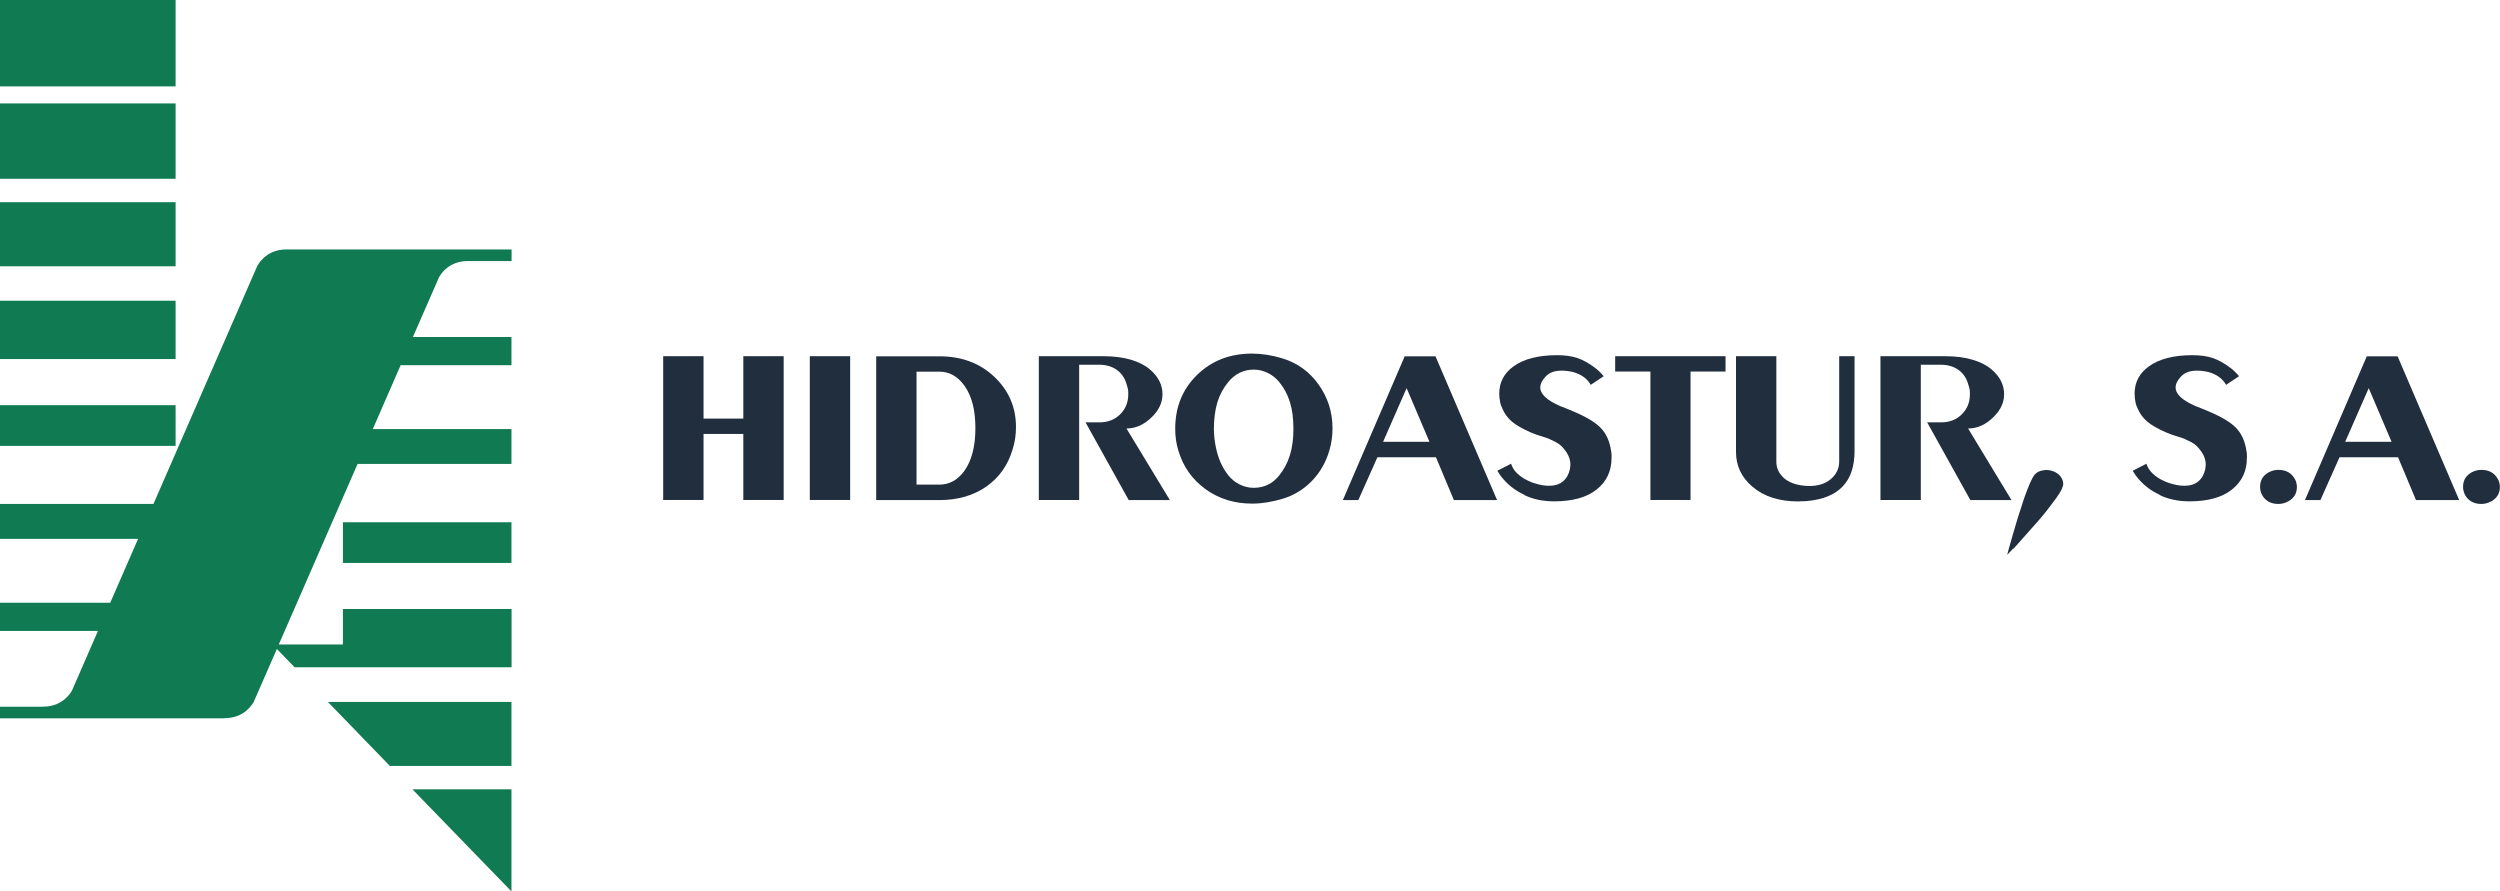
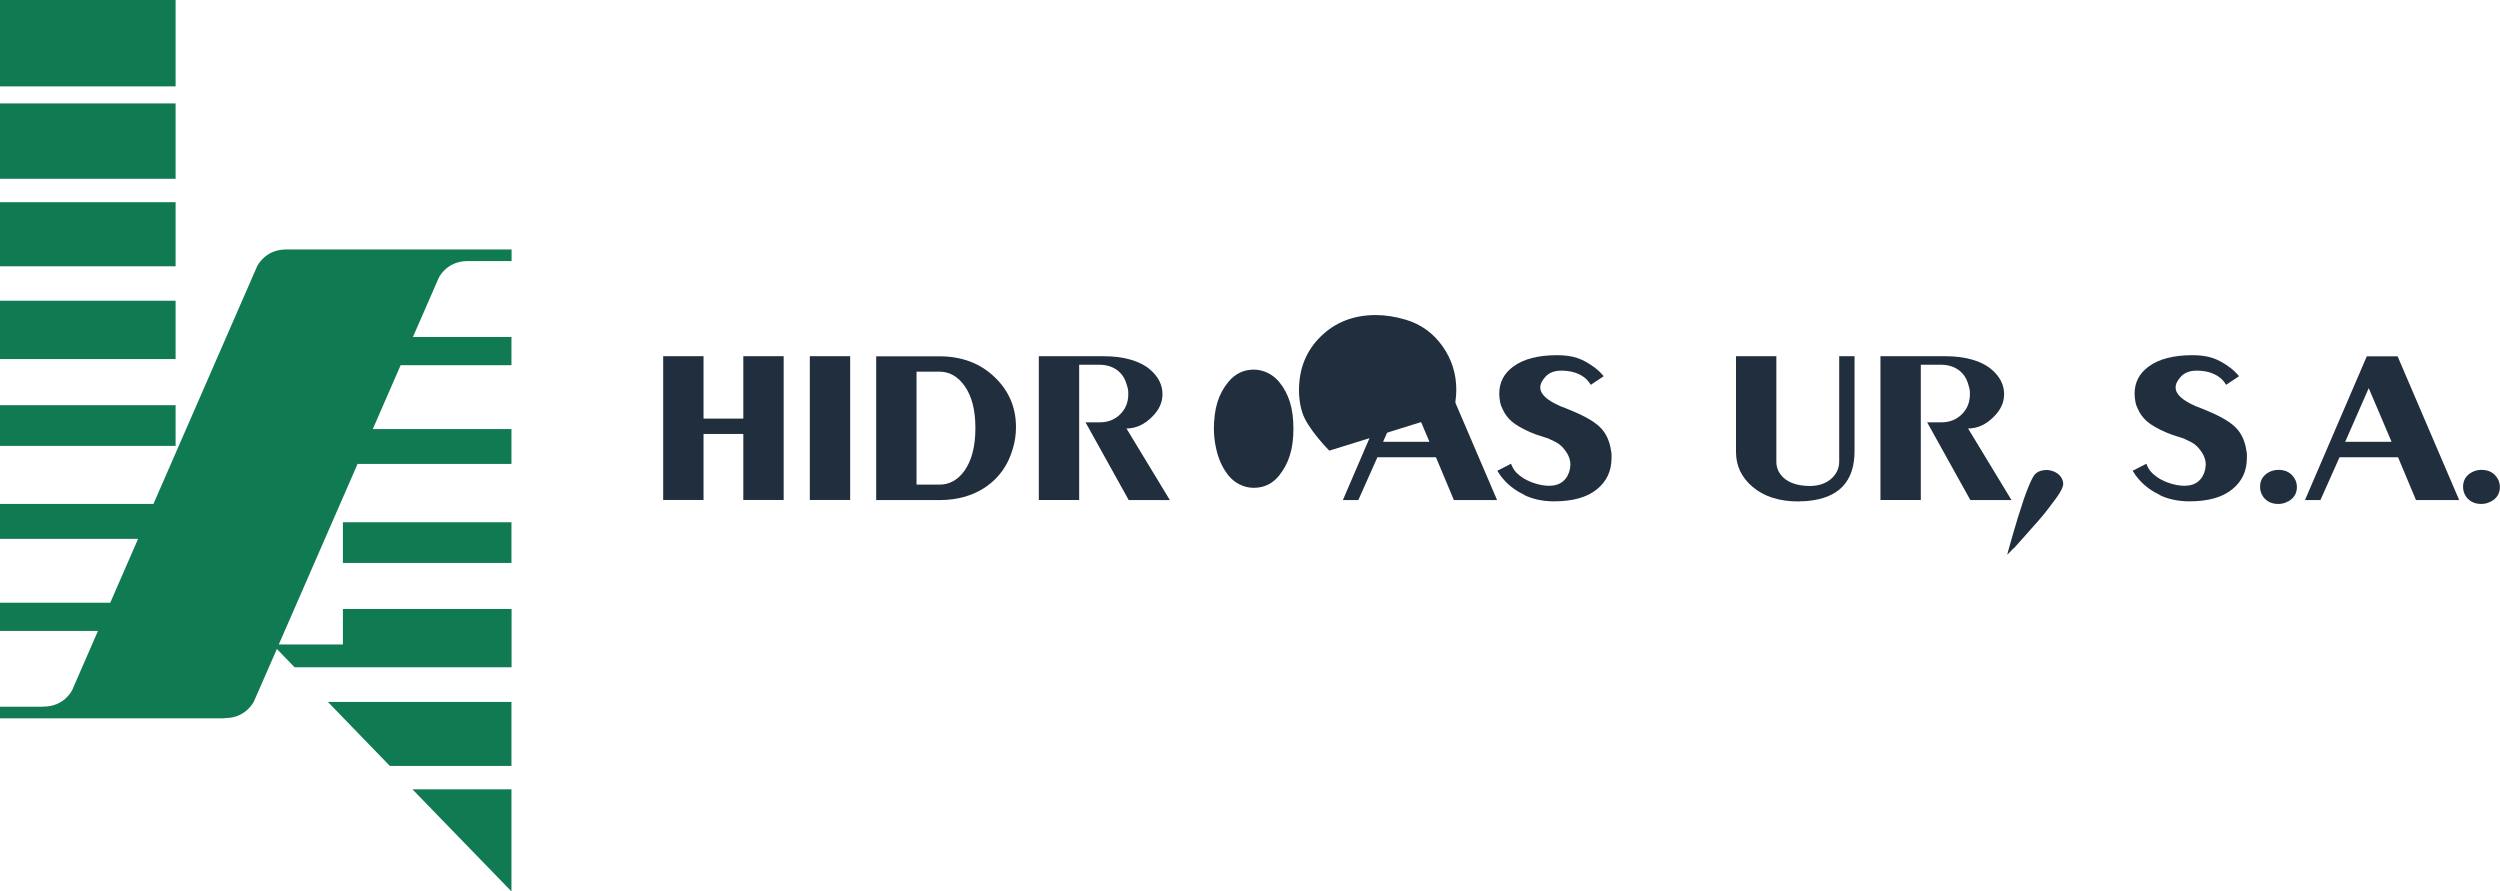
<svg xmlns="http://www.w3.org/2000/svg" id="Capa_1" data-name="Capa 1" viewBox="0 0 219.96 78.43">
  <defs>
    <style> .cls-1 { fill: #212e3e; } .cls-2 { fill: #107a52; } </style>
  </defs>
  <g>
    <path class="cls-1" d="m61.9,38.18v5.81h-3.55v-12.65h3.55v5.49h3.5v-5.49h3.55v12.65h-3.55v-5.81h-3.5Z" />
    <path class="cls-1" d="m74.8,31.34v12.65h-3.55v-12.65h3.55Z" />
    <path class="cls-1" d="m89.09,39.55c-.41,1.38-1.18,2.47-2.31,3.26s-2.51,1.19-4.13,1.19h-5.56v-12.65h5.56c1.95,0,3.56.6,4.83,1.8,1.27,1.2,1.91,2.67,1.91,4.42,0,.33-.02.66-.07.99s-.12.66-.23.99Zm-8.45-6.85v9.94h2.01c.88,0,1.61-.4,2.2-1.21.64-.9.97-2.15.97-3.76s-.32-2.84-.97-3.74c-.59-.82-1.32-1.23-2.2-1.23h-2.01Z" />
    <path class="cls-1" d="m94.95,32.06v11.93h-3.55v-12.65h5.65c.94,0,1.75.1,2.45.31.69.2,1.25.49,1.67.85.74.63,1.11,1.36,1.11,2.18,0,.74-.31,1.4-.92,2-.68.68-1.43,1.02-2.25,1.02l3.82,6.3h-3.62l-3.8-6.84h1.23c.73,0,1.33-.23,1.81-.7.48-.47.72-1.06.72-1.77,0-.18,0-.31-.02-.4-.01-.09-.05-.23-.11-.42-.15-.57-.44-1.01-.87-1.32-.43-.31-.96-.46-1.59-.46h-1.72Z" />
-     <path class="cls-1" d="m116.96,39.65c-.31,1.04-.82,1.93-1.54,2.67-.72.74-1.56,1.25-2.52,1.55-.96.29-1.87.44-2.73.44-1.56,0-2.93-.42-4.1-1.27s-1.97-1.97-2.39-3.39c-.19-.6-.28-1.24-.28-1.92,0-1.91.64-3.49,1.92-4.74,1.28-1.25,2.89-1.88,4.84-1.88.84,0,1.74.14,2.67.42,1.31.4,2.38,1.17,3.19,2.31.81,1.14,1.22,2.42,1.22,3.84,0,.67-.09,1.32-.28,1.97Zm-10.15-1.79c0,.43.05.9.15,1.41.1.51.24.98.43,1.41.19.43.42.81.69,1.15.28.34.61.61,1,.8.39.19.8.29,1.22.29.92,0,1.67-.36,2.25-1.09.42-.53.74-1.12.94-1.78.21-.66.31-1.44.31-2.33s-.1-1.69-.31-2.35c-.21-.67-.52-1.25-.94-1.76-.28-.34-.62-.61-1.01-.8-.39-.19-.8-.29-1.22-.29-.9,0-1.65.36-2.25,1.09-.43.52-.75,1.11-.96,1.79-.21.68-.31,1.5-.31,2.46Z" />
+     <path class="cls-1" d="m116.96,39.65s-1.97-1.97-2.39-3.39c-.19-.6-.28-1.24-.28-1.92,0-1.91.64-3.49,1.92-4.74,1.28-1.25,2.89-1.88,4.84-1.88.84,0,1.74.14,2.67.42,1.31.4,2.38,1.17,3.19,2.31.81,1.14,1.22,2.42,1.22,3.84,0,.67-.09,1.32-.28,1.97Zm-10.15-1.79c0,.43.05.9.15,1.41.1.51.24.98.43,1.41.19.43.42.81.69,1.15.28.34.61.61,1,.8.39.19.8.29,1.22.29.92,0,1.67-.36,2.25-1.09.42-.53.74-1.12.94-1.78.21-.66.31-1.44.31-2.33s-.1-1.69-.31-2.35c-.21-.67-.52-1.25-.94-1.76-.28-.34-.62-.61-1.01-.8-.39-.19-.8-.29-1.22-.29-.9,0-1.65.36-2.25,1.09-.43.52-.75,1.11-.96,1.79-.21.68-.31,1.5-.31,2.46Z" />
    <path class="cls-1" d="m121.19,40.23l-1.68,3.77h-1.36s5.44-12.65,5.44-12.65h2.71l5.42,12.65h-3.8l-1.58-3.77h-5.15Zm2.57-6.08l-2.07,4.72h4.08l-2.01-4.72Z" />
    <path class="cls-1" d="m134.11,43.53c-.83-.38-1.54-.94-2.11-1.71l-.26-.4,1.21-.62c.09.27.23.52.42.73.19.21.45.42.79.62.12.06.24.12.36.18.12.06.29.12.5.19.21.07.42.12.63.16.21.04.43.06.65.06.5,0,.91-.13,1.22-.39.31-.26.51-.62.61-1.09.02-.16.04-.29.04-.37,0-.47-.18-.93-.55-1.37-.14-.19-.3-.34-.48-.47-.18-.12-.44-.26-.77-.4l-.09-.05-1.13-.37-.48-.19c-.73-.32-1.27-.63-1.64-.94-.36-.31-.65-.69-.84-1.14-.11-.21-.17-.4-.2-.56s-.05-.3-.06-.41c-.01-.11-.02-.22-.02-.35,0-1,.42-1.8,1.25-2.4.9-.66,2.18-.99,3.84-.99.69,0,1.28.08,1.78.25.49.16,1,.45,1.53.84.29.22.56.48.79.76l-1.14.76c-.31-.55-.83-.93-1.57-1.13-.34-.08-.67-.12-1-.12-.61,0-1.07.17-1.39.51-.32.34-.48.66-.48.97,0,.59.59,1.14,1.78,1.65l.46.18.63.26c1.17.49,2,.99,2.47,1.49.47.5.77,1.16.89,2,.02.11.04.21.04.32v.3c0,1.15-.43,2.07-1.3,2.77-.87.7-2.12,1.05-3.75,1.05-1,0-1.88-.19-2.64-.56Z" />
-     <path class="cls-1" d="m145.21,43.99v-11.3h-3.1v-1.35h9.71v1.35h-3.08v11.3h-3.54Z" />
    <path class="cls-1" d="m159.01,44.08s-.15.02-.33.02-.33,0-.44.02c-1.69,0-3.04-.43-4.06-1.3-.96-.82-1.44-1.84-1.44-3.06v-8.42h3.55v9.29c0,.5.18.94.55,1.32s.88.62,1.55.74c.12.02.25.04.4.05.15.01.28.02.41.02.79,0,1.42-.21,1.9-.62.48-.42.72-.93.72-1.54v-9.26h1.35v8.35c0,2.67-1.38,4.14-4.15,4.39Z" />
    <path class="cls-1" d="m169,32.06v11.93h-3.55v-12.65h5.65c.94,0,1.75.1,2.45.31.69.2,1.25.49,1.67.85.74.63,1.11,1.36,1.11,2.18,0,.74-.31,1.4-.92,2-.68.68-1.43,1.02-2.25,1.02l3.82,6.3h-3.62l-3.8-6.84h1.23c.73,0,1.33-.23,1.81-.7.48-.47.72-1.06.72-1.77,0-.18,0-.31-.02-.4-.01-.09-.05-.23-.11-.42-.15-.57-.44-1.01-.87-1.32-.43-.31-.96-.46-1.59-.46h-1.72Z" />
    <path class="cls-1" d="m177.13,48.26l-.21.23-.32.32.19-.7.32-1.12.16-.54.26-.88.55-1.7c.4-1.13.71-1.84.94-2.11.23-.27.6-.41,1.12-.41.2.02.38.06.53.12.27.11.48.26.63.46.15.2.23.42.23.65,0,.06-.01.13-.04.21s-.05.16-.09.25c-.13.26-.29.52-.49.79-.15.2-.41.54-.77,1.02-.15.21-.42.53-.79.96-.46.53-1.06,1.2-1.81,2.04l-.4.44Z" />
    <path class="cls-1" d="m190.01,43.53c-.83-.38-1.54-.94-2.11-1.71l-.26-.4,1.21-.62c.09.27.23.52.42.73.19.21.45.42.79.62.12.06.24.12.36.18.12.06.29.12.5.19.21.07.42.12.63.16.21.04.43.06.65.06.5,0,.91-.13,1.22-.39.31-.26.51-.62.61-1.09.02-.16.04-.29.04-.37,0-.47-.18-.93-.55-1.37-.14-.19-.3-.34-.48-.47-.18-.12-.44-.26-.77-.4l-.09-.05-1.13-.37-.48-.19c-.73-.32-1.27-.63-1.64-.94-.36-.31-.65-.69-.84-1.14-.11-.21-.17-.4-.2-.56s-.05-.3-.06-.41c-.01-.11-.02-.22-.02-.35,0-1,.42-1.8,1.25-2.4.9-.66,2.18-.99,3.84-.99.69,0,1.28.08,1.78.25.49.16,1,.45,1.53.84.29.22.56.48.79.76l-1.14.76c-.31-.55-.83-.93-1.57-1.13-.34-.08-.67-.12-1-.12-.61,0-1.07.17-1.39.51-.32.34-.48.66-.48.97,0,.59.59,1.14,1.78,1.65l.46.18.63.26c1.17.49,2,.99,2.47,1.49.47.5.77,1.16.89,2,.02.11.04.21.04.32v.3c0,1.15-.43,2.07-1.3,2.77-.87.7-2.12,1.05-3.75,1.05-1,0-1.88-.19-2.64-.56Z" />
    <path class="cls-1" d="m201.32,44.11c-.26.15-.55.23-.86.23-.34,0-.63-.07-.87-.21-.24-.14-.43-.33-.55-.56-.13-.23-.19-.48-.19-.74,0-.57.26-1,.77-1.28.27-.14.55-.21.84-.21.66,0,1.14.26,1.44.79.06.09.11.21.14.34.04.14.05.26.05.38,0,.56-.26.99-.77,1.27Z" />
    <path class="cls-1" d="m205.84,40.23l-1.68,3.77h-1.36s5.44-12.65,5.44-12.65h2.71l5.42,12.65h-3.8l-1.58-3.77h-5.15Zm2.57-6.08l-2.07,4.72h4.08l-2.01-4.72Z" />
    <path class="cls-1" d="m219.18,44.11c-.26.15-.55.23-.86.23-.34,0-.63-.07-.87-.21-.24-.14-.43-.33-.55-.56-.13-.23-.19-.48-.19-.74,0-.57.26-1,.77-1.28.27-.14.55-.21.84-.21.66,0,1.14.26,1.44.79.06.09.11.21.14.34.04.14.05.26.05.38,0,.56-.26.99-.77,1.27Z" />
  </g>
  <g>
    <rect class="cls-2" y="17.79" width="15.45" height="5.64" />
    <rect class="cls-2" y="9.1" width="15.45" height="6.63" />
    <rect class="cls-2" width="15.45" height="7.6" />
    <rect class="cls-2" y="26.46" width="15.45" height="5.13" />
    <rect class="cls-2" y="35.65" width="15.45" height="3.58" />
    <rect class="cls-2" x="30.17" y="45.95" width="14.83" height="3.58" />
    <polygon class="cls-2" points="34.3 67.39 45 67.39 45 61.76 28.85 61.76 34.3 67.39" />
    <polygon class="cls-2" points="45 78.43 45 76.08 45 76.08 45 69.45 36.29 69.45 45 78.43" />
    <path class="cls-2" d="m30.17,53.6v3.1h-5.64l6.93-15.88h13.54v-3.07h-12.2l2.45-5.62h9.75v-2.48h-8.67l2.28-5.22h0s.67-1.44,2.49-1.46h3.91v-1.02h-15.45s-4.4,0-4.4,0c-1.84,0-2.52,1.46-2.53,1.46l-9.13,20.93H0v3.07h12.15l-2.45,5.62H0v2.48h8.62l-2.27,5.21c-.04.08-.73,1.45-2.52,1.45-.03,0-.05.01-.08.01H0v1.02h15.45s4.27,0,4.27,0c.04,0,.06-.02.09-.02,1.77,0,2.46-1.34,2.52-1.44l2.03-4.64,1.56,1.61h19.09v-5.13h-14.83Z" />
  </g>
</svg>